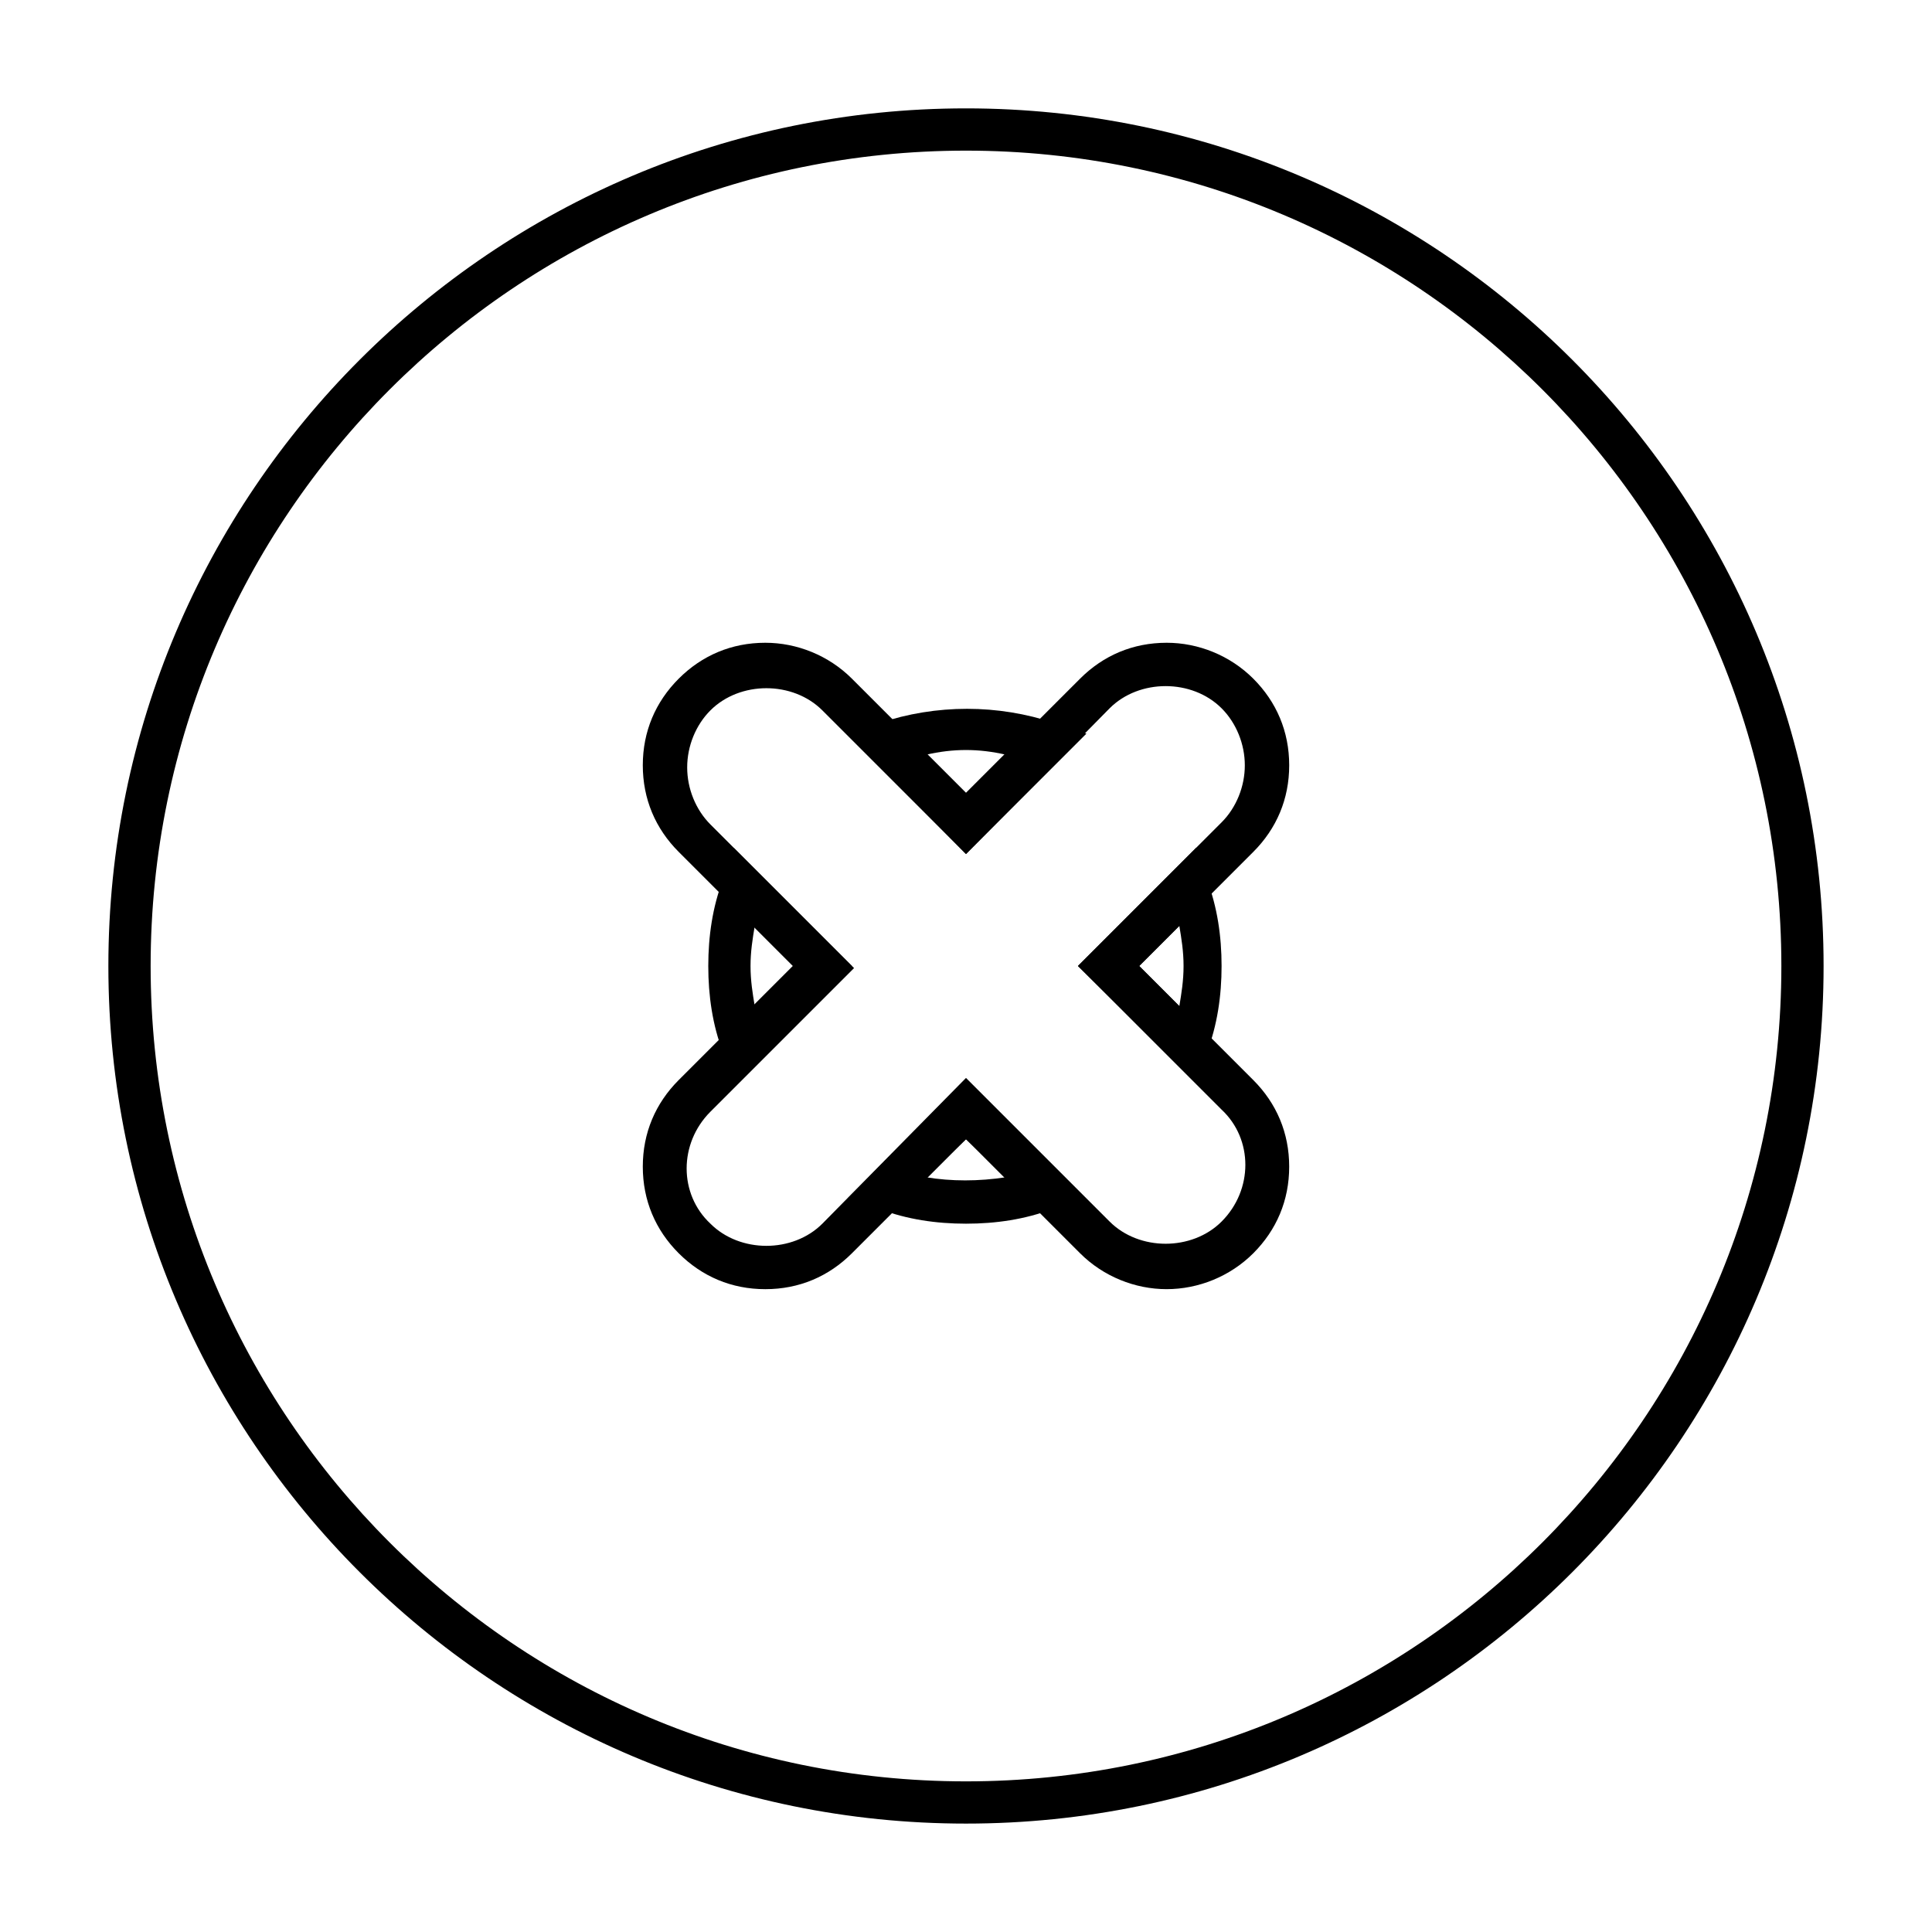
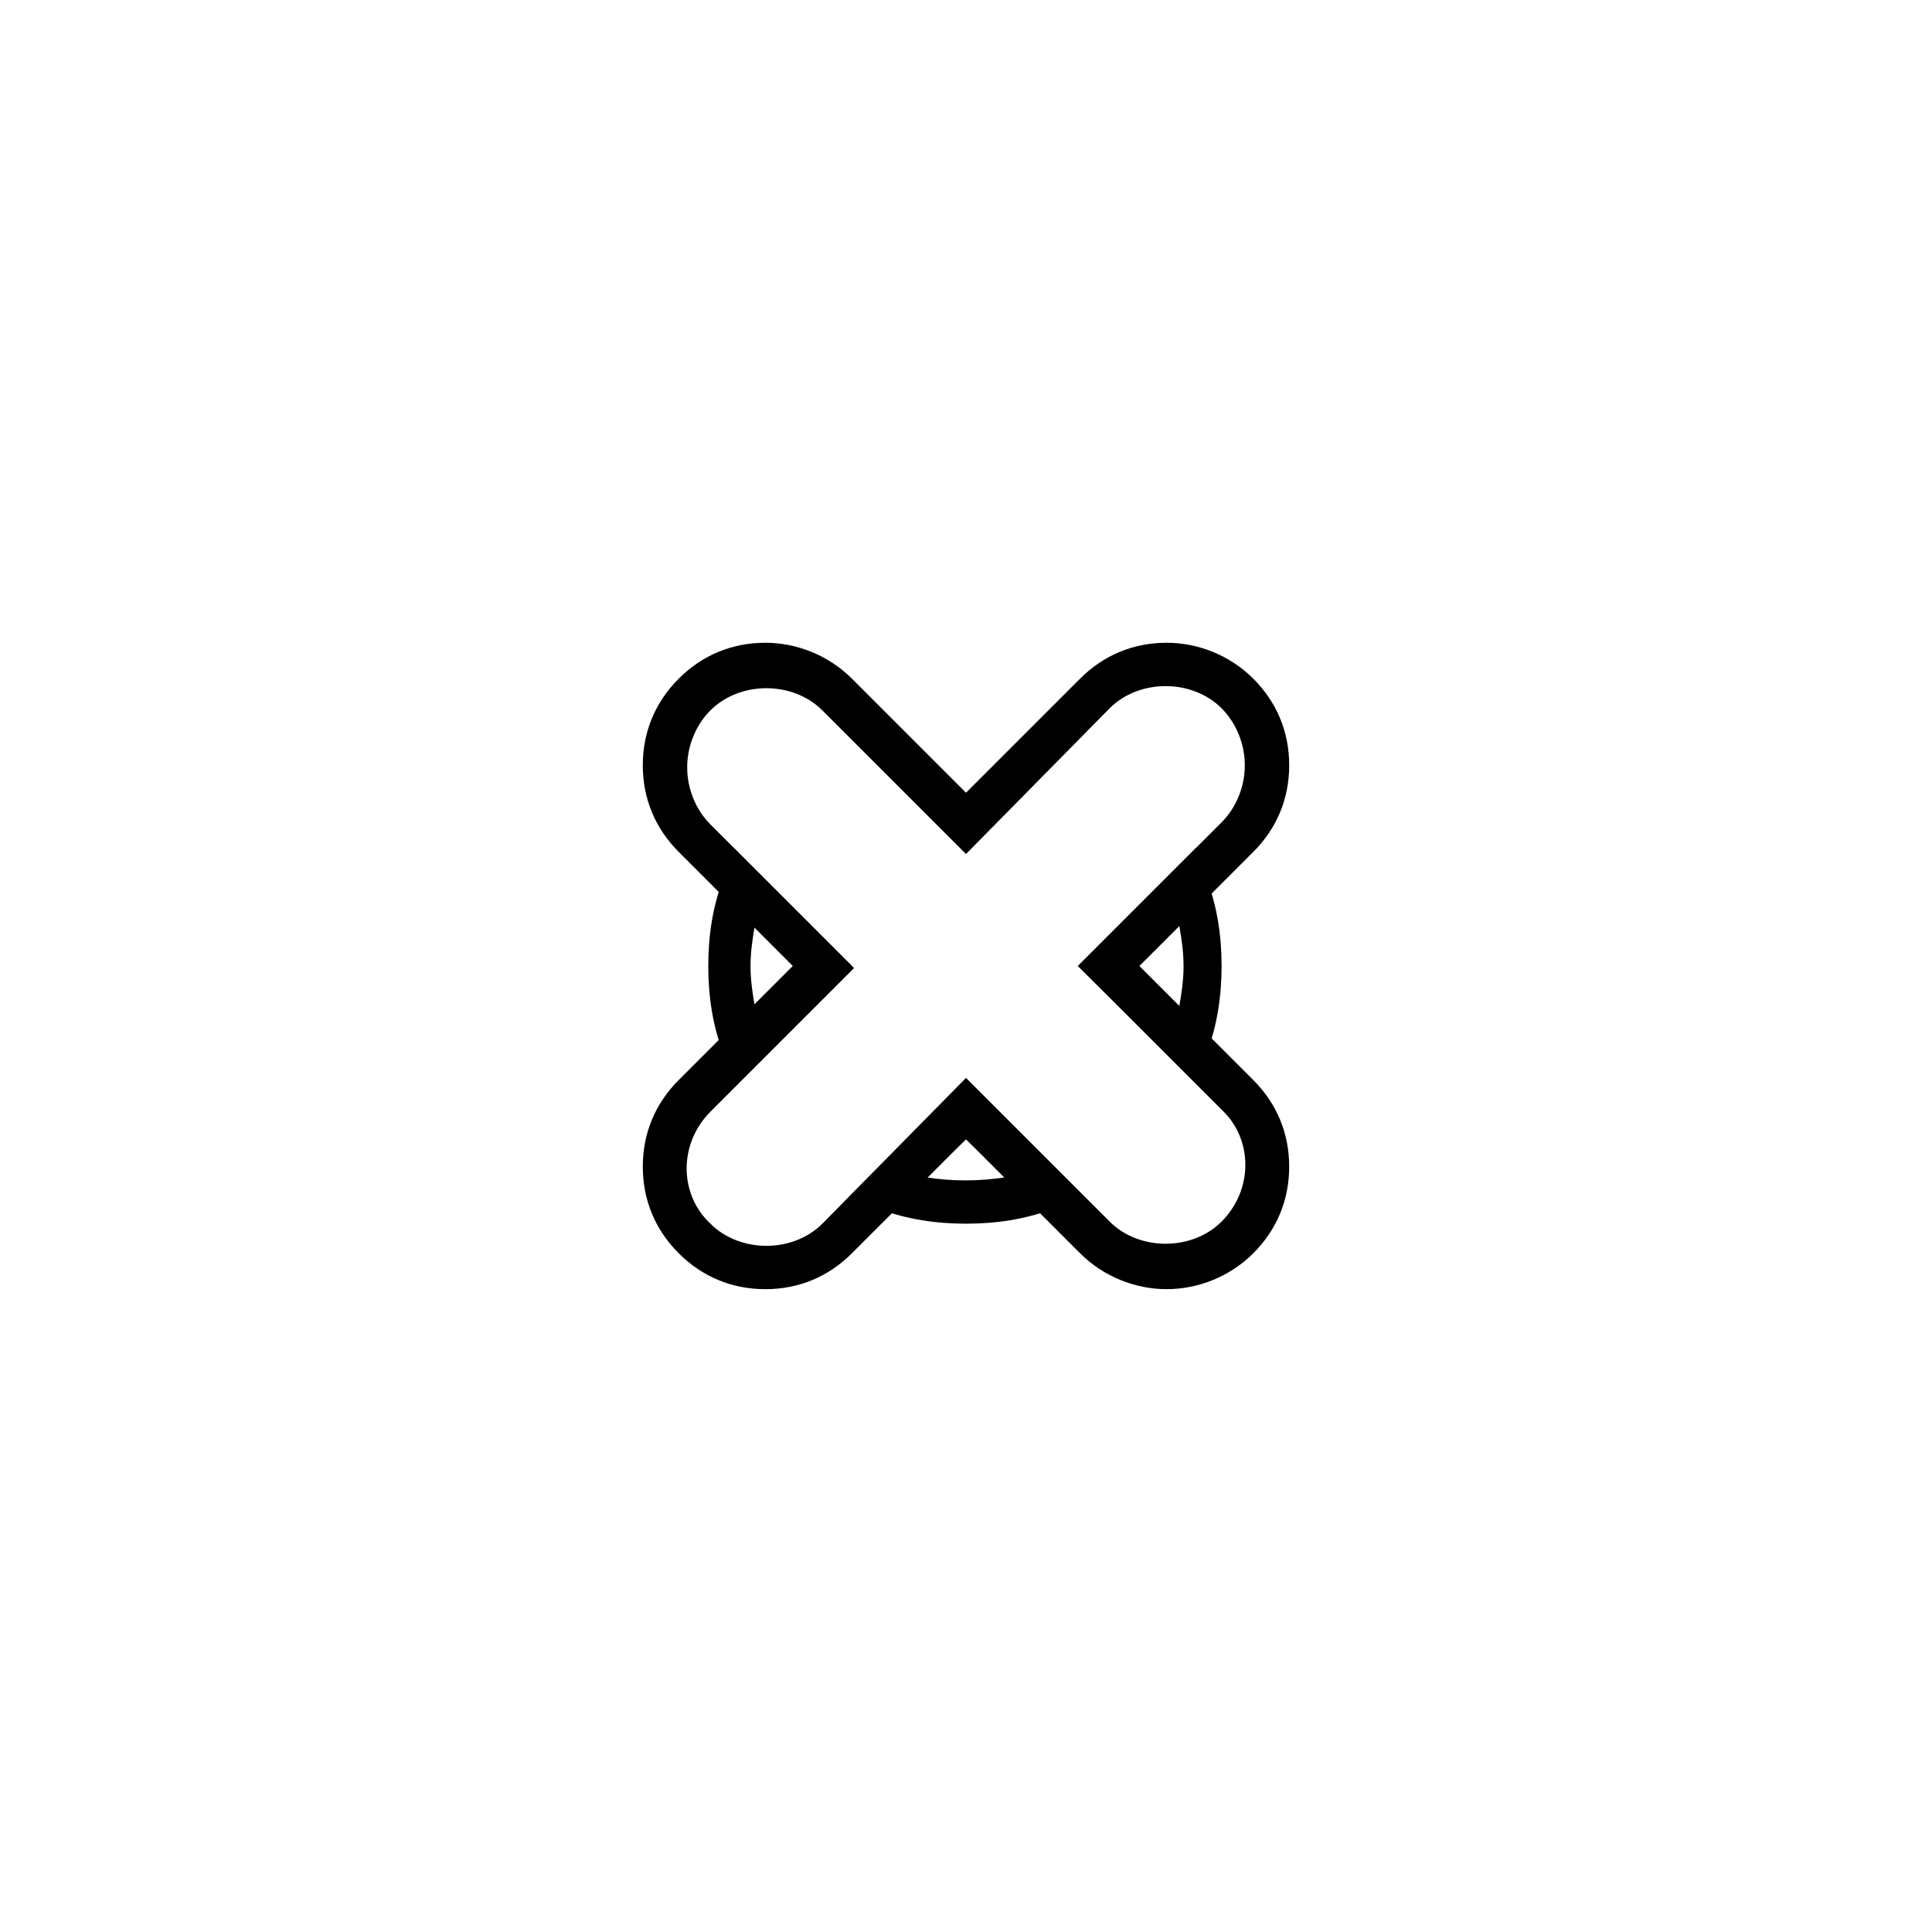
<svg xmlns="http://www.w3.org/2000/svg" fill="#000000" width="800px" height="800px" version="1.1" viewBox="144 144 512 512">
  <g>
-     <path d="m400 627.27c-125.39 0-227.28-101.88-227.28-227.27 0-125.39 101.88-227.28 227.28-227.28 125.39 0 227.27 101.88 227.27 227.28 0 125.39-101.88 227.27-227.27 227.27zm0-443.35c-119.24 0-216.08 96.84-216.08 216.08 0 119.23 96.84 216.08 216.08 216.08 119.23 0 216.08-96.844 216.08-216.08 0-119.24-96.844-216.08-216.08-216.08z" />
    <path d="m453.18 485.64c-8.398 0-16.793-3.359-22.953-9.516l-30.227-30.227-30.23 30.23c-6.156 6.156-13.996 9.516-22.953 9.516-8.957 0-16.793-3.359-22.953-9.516-6.156-6.156-9.516-13.996-9.516-22.953 0-8.957 3.359-16.793 9.516-22.953l30.23-30.23-30.23-30.23c-6.156-6.156-9.516-13.996-9.516-22.953s3.359-16.793 9.516-22.953c6.156-6.156 13.996-9.516 22.953-9.516 8.398 0 16.793 3.359 22.953 9.516l30.23 30.23 30.23-30.23c6.156-6.156 13.996-9.516 22.953-9.516 8.398 0 16.793 3.359 22.953 9.516 6.156 6.156 9.516 13.996 9.516 22.953s-3.359 16.793-9.516 22.953l-30.234 30.234 30.23 30.23c6.156 6.156 9.516 13.996 9.516 22.953 0 8.957-3.359 16.793-9.516 22.953-6.16 6.152-14.559 9.508-22.953 9.508zm-53.18-55.977 38.066 38.066c7.836 7.836 21.832 7.836 29.668 0 8.398-8.398 8.398-21.832 0-29.668l-38.066-38.066 38.066-38.066c3.918-3.918 6.156-9.516 6.156-15.113 0-5.598-2.238-11.195-6.156-15.113-7.836-7.836-21.832-7.836-29.668 0l-38.066 38.621-38.066-38.066c-7.836-7.836-21.832-7.836-29.668 0-3.918 3.918-6.156 9.516-6.156 15.113s2.238 11.195 6.156 15.113l38.066 38.066-38.066 38.066c-8.398 8.398-8.398 21.832 0 29.668 7.836 7.836 21.832 7.836 29.668 0z" />
    <path d="m338.42 431.35-2.801-8.398c-2.801-7.277-3.918-15.113-3.918-22.953 0-7.836 1.121-15.676 3.918-22.953l2.801-8.398 31.348 31.348zm5.598-41.984c-0.559 3.359-1.121 6.719-1.121 10.637s0.559 7.277 1.121 10.637l10.637-10.637z" />
    <path d="m400 468.29c-7.836 0-15.676-1.121-22.953-3.918l-8.398-2.801 31.348-31.348 31.348 31.348-8.398 2.801c-7.273 2.797-15.109 3.918-22.945 3.918zm-10.637-12.316c6.719 1.121 13.996 1.121 21.273 0l-10.637-10.074z" />
-     <path d="m400 370.33-31.352-31.906 8.398-2.801c15.113-5.039 31.348-5.039 46.461 0l8.398 2.801zm-10.637-26.309 10.637 10.637 10.637-10.637c-7.281-1.68-13.996-1.68-21.273 0z" />
    <path d="m461.57 431.35-31.906-31.348 31.348-31.348 2.801 8.398c2.801 7.277 3.918 15.113 3.918 22.953 0 7.836-1.121 15.676-3.918 22.953zm-15.672-31.348 10.637 10.637c0.559-3.359 1.121-6.719 1.121-10.637s-0.559-7.277-1.121-10.637z" />
  </g>
</svg>